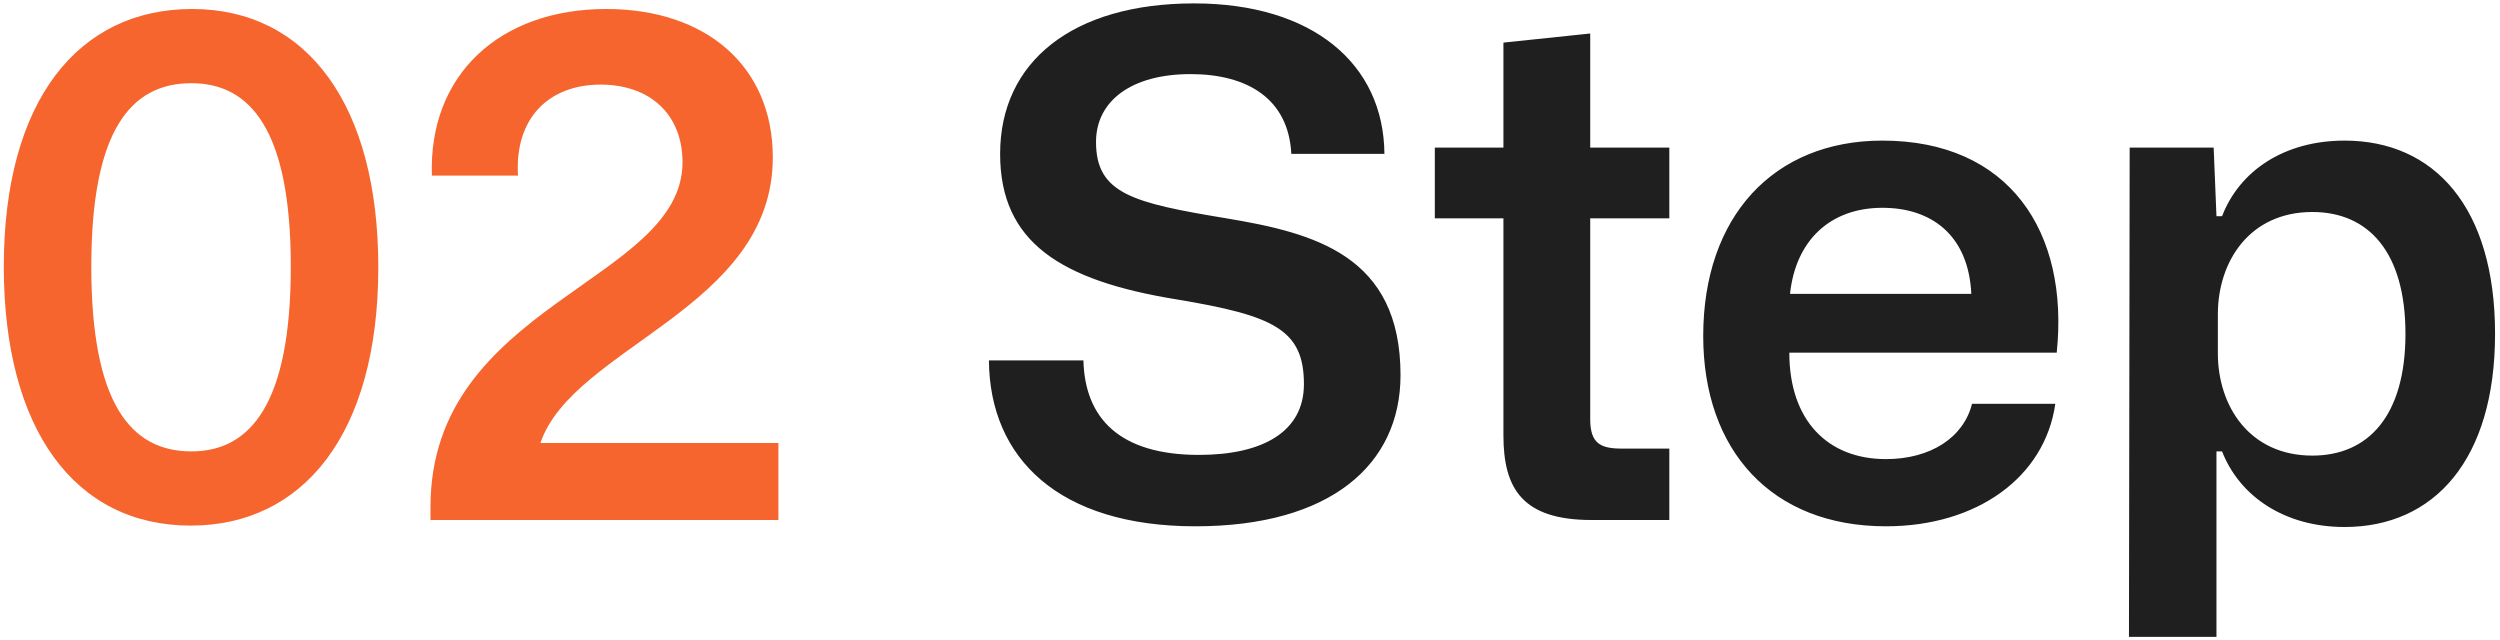
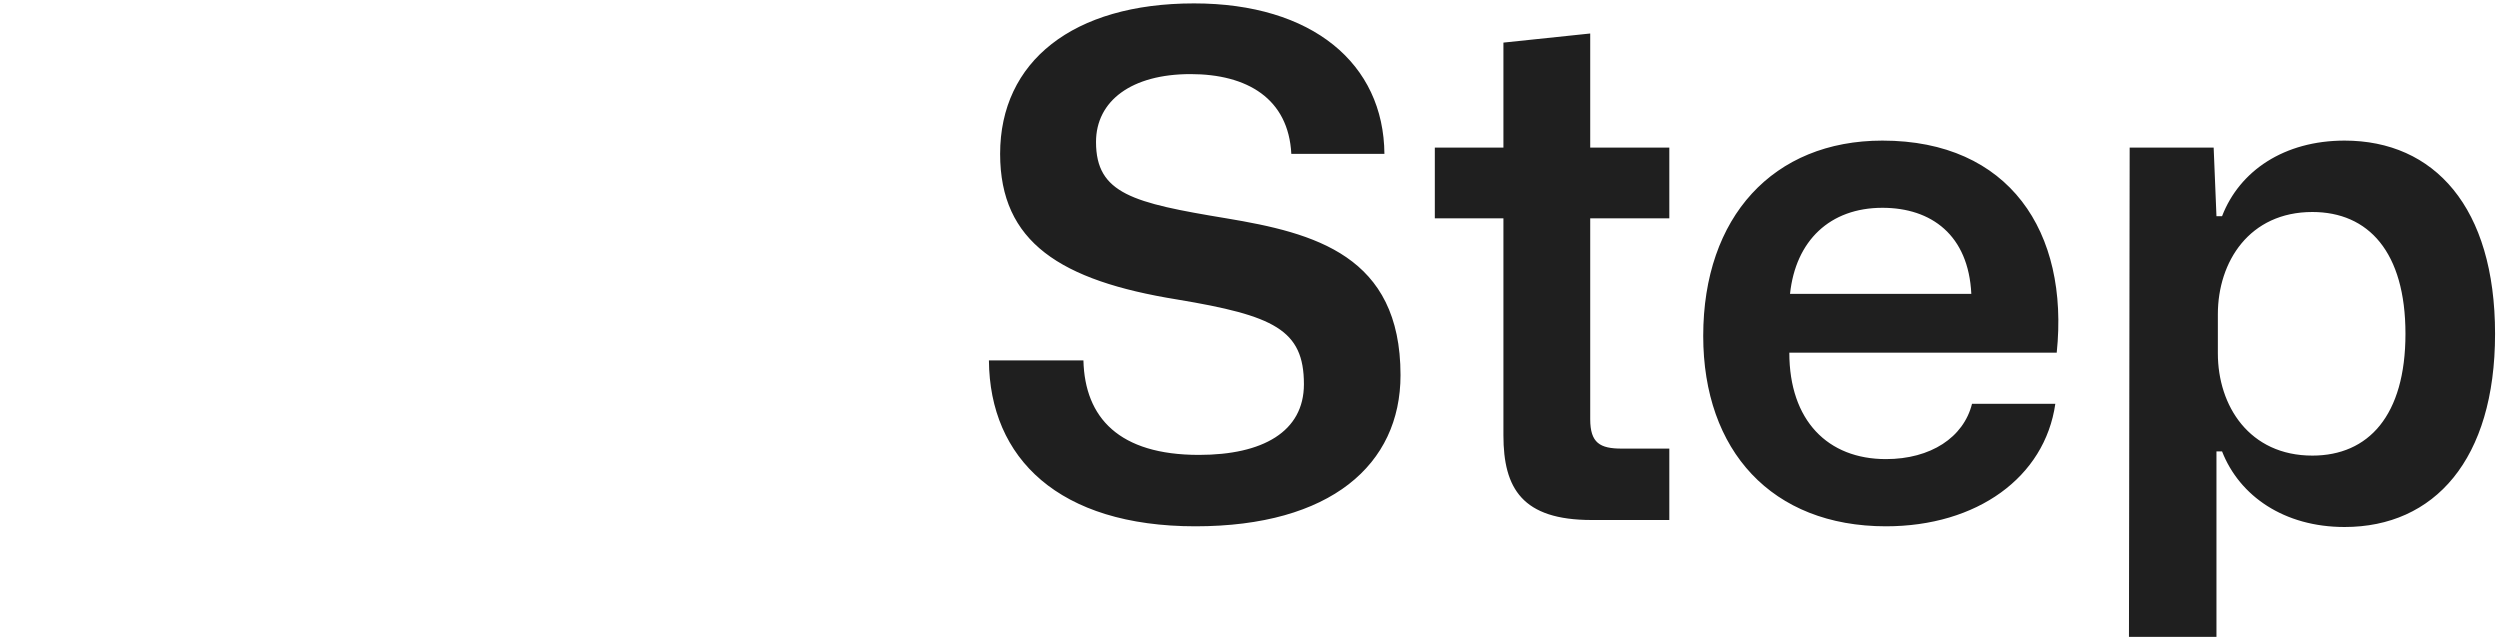
<svg xmlns="http://www.w3.org/2000/svg" width="125" height="32" viewBox="0 0 125 32" fill="none">
-   <path d="M9.535 26.28C15.135 26.28 18.915 21.73 18.915 13.365C18.915 5.28 15.38 0.45 9.605 0.45C3.935 0.45 0.19 5 0.19 13.33C0.19 21.45 3.725 26.28 9.535 26.28ZM9.57 22.57C6.525 22.57 4.565 20.155 4.565 13.33C4.565 6.54 6.525 4.16 9.57 4.16C12.545 4.16 14.54 6.54 14.54 13.33C14.54 20.155 12.545 22.57 9.57 22.57ZM21.525 26H38.92V22.15H27.02C28.665 17.32 38.64 15.43 38.64 7.87C38.64 3.32 35.315 0.45 30.31 0.45C24.99 0.45 21.42 3.74 21.595 8.78H25.9C25.725 5.91 27.44 4.23 30.03 4.23C32.48 4.23 34.125 5.7 34.125 8.115C34.125 14.1 21.525 15.185 21.525 25.335V26Z" fill="#F5652D" />
  <path d="M59.771 26.315C66.526 26.315 70.026 23.235 70.026 18.755C70.026 12.77 65.721 11.65 61.311 10.915C56.656 10.145 54.801 9.69 54.801 7.1C54.801 5.035 56.586 3.705 59.526 3.705C62.361 3.705 64.426 4.93 64.566 7.695H69.221C69.186 3.18 65.616 0.17 59.701 0.17C53.646 0.17 50.006 3.075 50.006 7.695C50.006 12.105 53.016 14.03 58.861 14.975C63.691 15.78 65.196 16.48 65.196 19.21C65.196 21.59 63.131 22.745 59.946 22.745C55.956 22.745 54.241 20.89 54.171 18.02H49.446C49.481 22.92 52.946 26.315 59.771 26.315ZM79.581 26H83.466V22.43H81.086C80.001 22.43 79.511 22.15 79.511 20.96V10.915H83.466V7.38H79.511V1.675L75.171 2.13V7.38H71.741V10.915H75.171V21.765C75.171 24.425 76.116 26 79.581 26ZM94.296 26.315C98.846 26.315 102.241 23.865 102.766 20.19H98.601C98.181 21.87 96.536 22.955 94.296 22.955C91.391 22.955 89.466 21.03 89.466 17.635H102.836C103.466 11.58 100.456 7.03 94.121 7.03C88.661 7.03 85.161 10.845 85.161 16.795C85.161 22.535 88.591 26.315 94.296 26.315ZM94.121 10.39C96.571 10.39 98.426 11.755 98.566 14.695H89.501C89.781 12.035 91.496 10.39 94.121 10.39ZM106.448 31.845H110.823V22.57H111.103C111.978 24.81 114.218 26.35 117.228 26.35C121.708 26.35 124.753 22.99 124.753 16.69C124.753 10.355 121.708 7.03 117.228 7.03C114.218 7.03 111.978 8.535 111.103 10.81H110.823L110.683 7.38H106.483L106.448 31.845ZM115.618 22.78C112.468 22.78 110.893 20.295 110.893 17.67V15.71C110.893 13.085 112.468 10.6 115.618 10.6C118.418 10.6 120.273 12.595 120.273 16.69C120.273 20.785 118.418 22.78 115.618 22.78Z" fill="#1F1F1F" />
</svg>